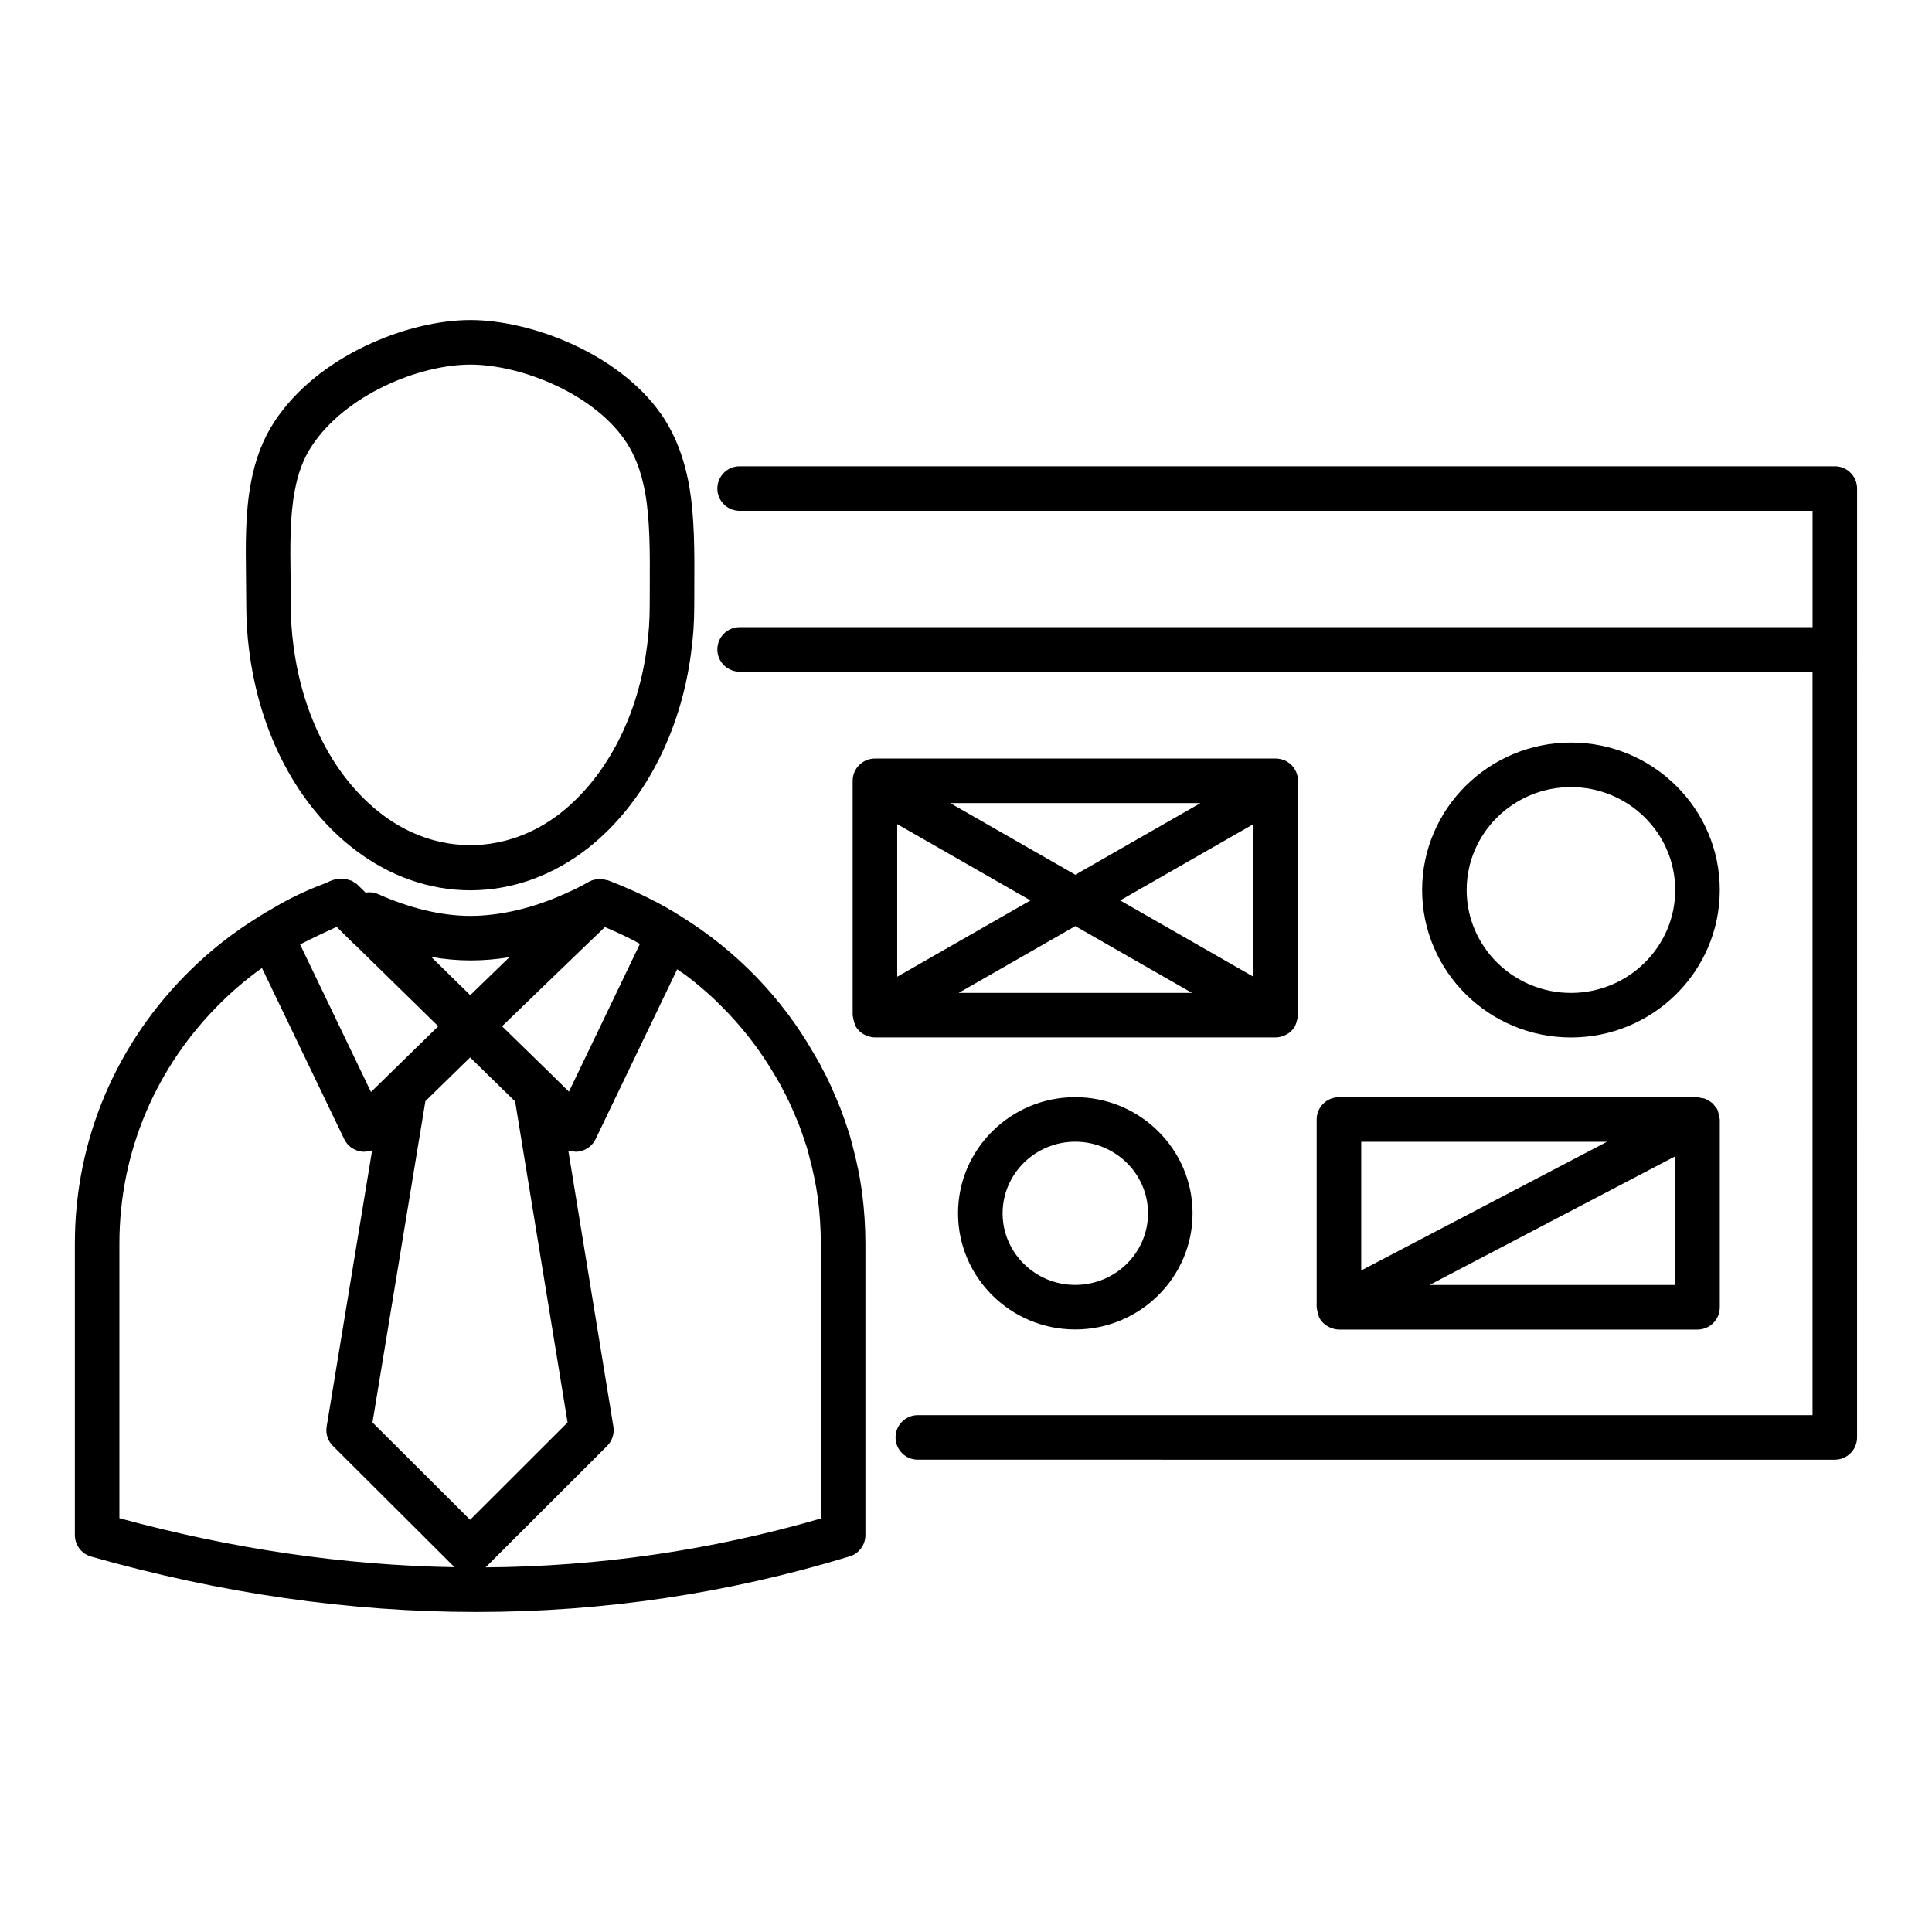
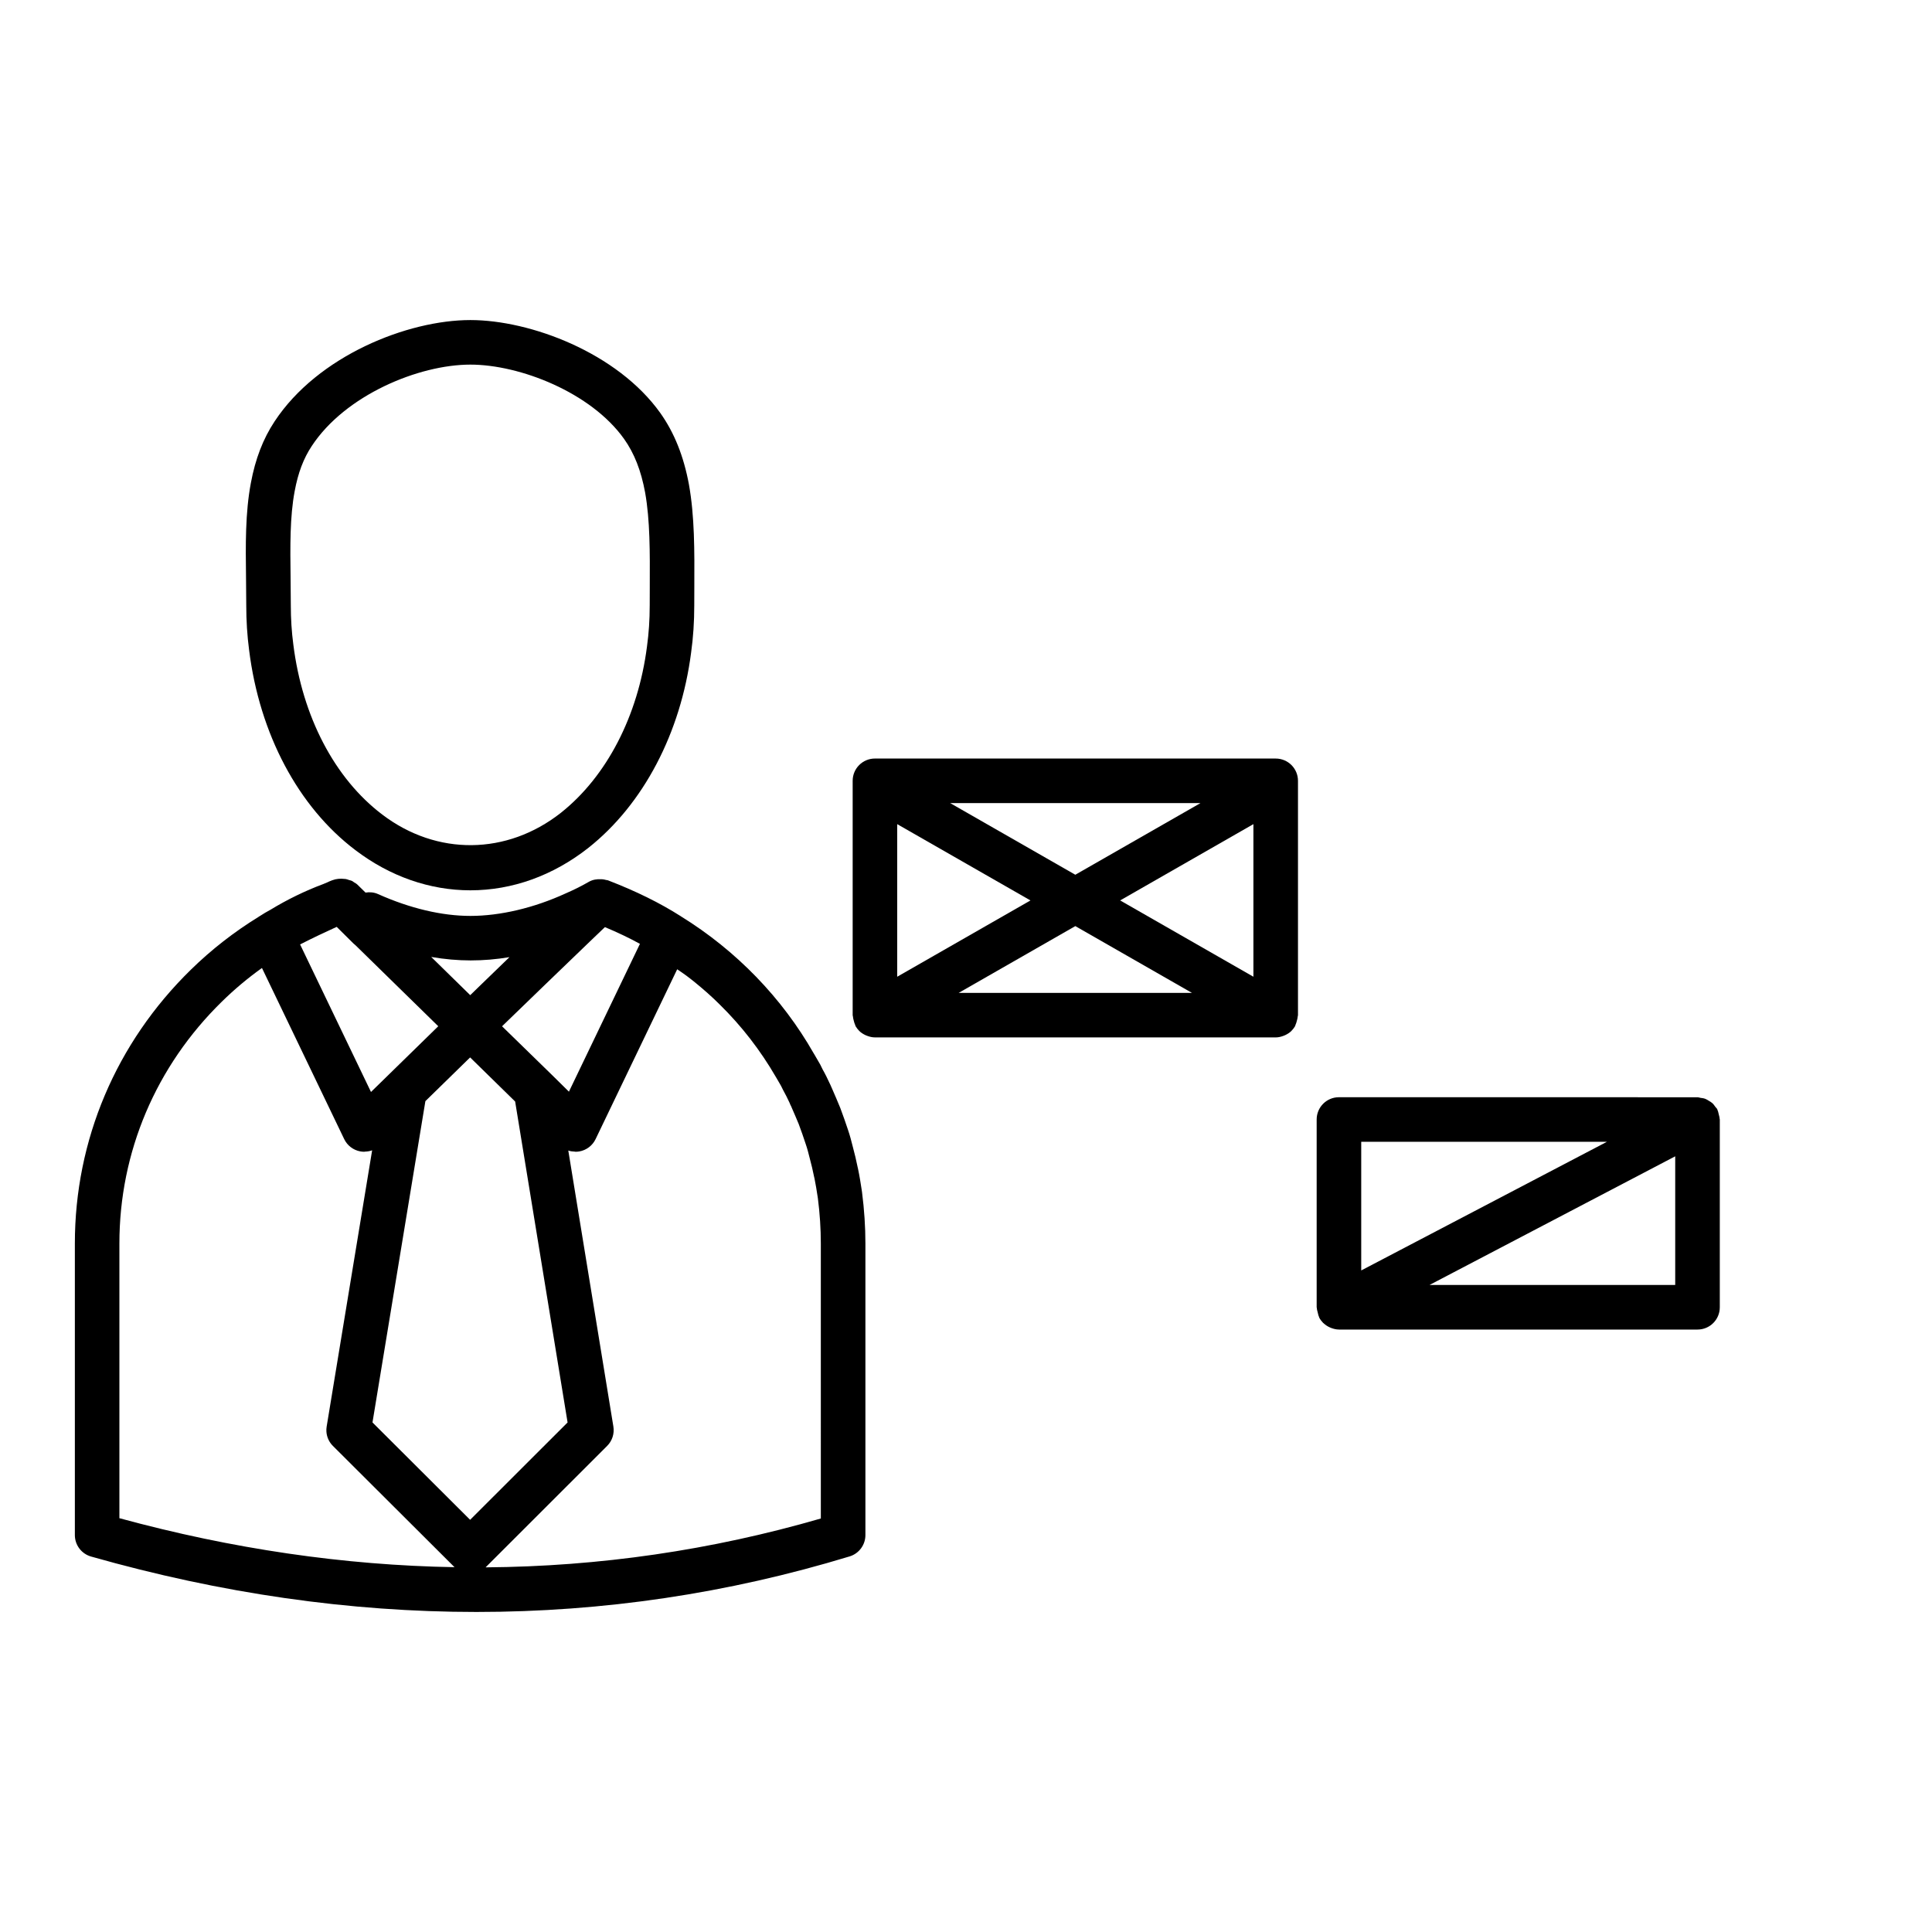
<svg xmlns="http://www.w3.org/2000/svg" fill="#000000" width="800px" height="800px" version="1.1" viewBox="144 144 512 512">
  <g>
-     <path d="m630.25 267.57h-290.24c-3.262 0-5.902 2.644-5.902 5.902 0 3.262 2.641 5.902 5.902 5.902l284.34 0.004v30.824h-284.34c-3.262 0-5.902 2.644-5.902 5.902 0 3.262 2.641 5.902 5.902 5.902h5.902l278.43 0.004v197.02l-237.11-0.004c-3.262 0-5.902 2.644-5.902 5.902 0 3.262 2.641 5.902 5.902 5.902l243.01 0.004c3.262 0 5.902-2.644 5.902-5.902l0.004-208.83v-42.633c0-3.262-2.641-5.902-5.906-5.902z" />
-     <path d="m599.76 379.86c0-21.547-17.695-39.078-39.441-39.078-21.746 0-39.441 17.531-39.441 39.078s17.695 39.078 39.441 39.078c21.746 0 39.441-17.531 39.441-39.078zm-67.078 0c0-15.035 12.395-27.27 27.633-27.27 15.238 0 27.633 12.23 27.633 27.27 0 15.035-12.395 27.27-27.633 27.27-15.238 0-27.633-12.234-27.633-27.27z" />
-     <path d="m397.89 465.54c0 16.973 13.93 30.781 31.047 30.781 17.152 0 31.105-13.809 31.105-30.781 0-16.973-13.953-30.781-31.105-30.781-17.117 0-31.047 13.809-31.047 30.781zm50.348 0c0 10.461-8.652 18.973-19.297 18.973-10.609 0-19.238-8.512-19.238-18.973 0-10.461 8.633-18.973 19.238-18.973 10.641 0 19.297 8.512 19.297 18.973z" />
    <path d="m492.93 440.68v49.758c0 0.082 0.043 0.148 0.047 0.23 0.016 0.391 0.137 0.766 0.234 1.152 0.098 0.387 0.16 0.777 0.332 1.129 0.035 0.074 0.027 0.152 0.066 0.227 0.277 0.527 0.629 0.988 1.023 1.395 0.059 0.059 0.133 0.098 0.195 0.156 0.441 0.414 0.938 0.734 1.473 0.992 0.168 0.082 0.332 0.148 0.508 0.215 0.648 0.238 1.32 0.406 2.019 0.406 0.004 0 0.008 0.004 0.012 0.004h95.023c3.262 0 5.902-2.644 5.902-5.902v-49.758c0-0.086-0.043-0.152-0.047-0.238-0.016-0.383-0.137-0.746-0.227-1.129-0.098-0.395-0.164-0.789-0.336-1.148-0.035-0.074-0.027-0.152-0.066-0.223-0.129-0.246-0.348-0.402-0.508-0.625-0.246-0.348-0.477-0.691-0.793-0.977-0.285-0.258-0.605-0.43-0.926-0.625-0.32-0.195-0.621-0.398-0.98-0.531-0.402-0.148-0.816-0.191-1.242-0.25-0.266-0.039-0.504-0.156-0.781-0.156l-95.027-0.008c-3.262 0-5.902 2.644-5.902 5.906zm29.902 43.852 65.117-34.098v34.098zm47.023-37.949-65.117 34.098v-34.098z" />
    <path d="m482.07 418.93c0.004 0 0.008-0.004 0.012-0.004 0.695 0 1.371-0.168 2.019-0.406 0.164-0.062 0.32-0.121 0.48-0.195 0.602-0.285 1.172-0.637 1.656-1.117 0.02-0.02 0.031-0.047 0.051-0.066 0.34-0.348 0.656-0.738 0.91-1.18 0.062-0.105 0.059-0.227 0.113-0.336 0.172-0.344 0.262-0.711 0.363-1.09 0.105-0.395 0.215-0.777 0.238-1.176 0.008-0.117 0.066-0.215 0.066-0.332v-62.102c0-3.262-2.641-5.902-5.902-5.902l-106.21-0.004c-3.262 0-5.902 2.644-5.902 5.902v62.102c0 0.117 0.059 0.219 0.066 0.336 0.023 0.395 0.129 0.77 0.234 1.16 0.102 0.383 0.191 0.758 0.367 1.105 0.051 0.105 0.051 0.223 0.109 0.328 0.258 0.449 0.574 0.844 0.922 1.199 0.016 0.016 0.023 0.035 0.039 0.051 0.484 0.484 1.059 0.836 1.66 1.121 0.156 0.074 0.312 0.133 0.473 0.191 0.648 0.238 1.324 0.406 2.019 0.406 0.004 0 0.008 0.004 0.012 0.004zm-100.3-56.523 35.312 20.219-35.312 20.219zm14.035-5.578h66.332l-33.168 18.988zm33.164 32.598 30.906 17.695h-61.812zm11.883-6.805 35.312-20.219v40.441z" />
    <path d="m209.26 304.41c0 4.062 0.254 8.059 0.754 11.844 2.766 22.254 13.031 41.578 28.141 53.016 9.172 6.981 19.719 10.672 30.496 10.672 11.109 0 21.934-3.894 31.301-11.273 14.539-11.523 24.457-30.406 27.203-51.746 0.559-4.016 0.832-8.109 0.832-12.512l0.016-4.938c0.047-9.566 0.086-18.609-1.426-27.074-1.395-7.512-3.867-13.699-7.574-18.934-11.414-16.008-34.461-24.648-50.352-24.648-16.586 0-40.41 9.426-51.891 26.875-3.039 4.594-5.09 9.922-6.273 16.277-1.504 7.969-1.402 16.402-1.285 25.336 0.031 2.336 0.059 4.703 0.059 7.106zm12.836-30.266c0.898-4.852 2.336-8.645 4.527-11.949 8.879-13.5 28.344-21.57 42.031-21.57 13.121 0 31.949 7.367 40.723 19.68 2.727 3.844 4.504 8.375 5.586 14.211 1.316 7.367 1.273 15.883 1.234 24.902l-0.016 4.992c0 3.856-0.238 7.414-0.727 10.949-2.363 18.371-10.684 34.426-22.816 44.043-14.281 11.238-32.883 11.461-47.34 0.457-12.598-9.535-21.188-25.961-23.57-45.109-0.441-3.312-0.66-6.793-0.66-10.34 0-2.449-0.027-4.867-0.059-7.254-0.109-8.324-0.207-16.188 1.086-23.012z" />
    <path d="m372.36 459.34c-0.289-1.863-0.582-3.766-0.98-5.613-0.023-0.117-0.051-0.234-0.082-0.348-0.375-1.832-0.801-3.66-1.27-5.375-0.398-1.586-0.809-3.172-1.297-4.574-0.621-1.895-1.297-3.789-2.043-5.797-0.668-1.648-1.383-3.301-2.312-5.43-0.047-0.109-0.098-0.215-0.148-0.324-0.047-0.117-0.094-0.23-0.148-0.344-0.723-1.559-1.445-3.047-2.062-4.102-0.414-0.898-0.832-1.707-1.336-2.504-0.293-0.52-0.59-1.039-0.875-1.508-0.051-0.09-0.113-0.176-0.164-0.266-8.387-14.715-20.543-27.266-35.188-36.312-0.008-0.008-0.016-0.016-0.023-0.023-5.57-3.547-11.891-6.66-19.316-9.523-0.145-0.055-0.316-0.047-0.465-0.086-0.367-0.109-0.73-0.168-1.109-0.203-0.082-0.004-0.156-0.008-0.238-0.004-1.105-0.059-2.231 0.102-3.262 0.691-1.867 1.082-3.914 2.106-6.199 3.098-8.355 3.824-17.297 5.934-25.18 5.934-7.555 0-16.004-1.996-24.453-5.777-1.066-0.484-2.223-0.586-3.34-0.406l-2.164-2.121c-0.25-0.246-0.574-0.41-0.879-0.598-0.188-0.117-0.34-0.277-0.543-0.371-0.246-0.117-0.527-0.16-0.789-0.242-0.309-0.098-0.602-0.223-0.922-0.273-0.066-0.012-0.137 0-0.203-0.008-1.121-0.145-2.289-0.047-3.301 0.34-0.555 0.207-1.094 0.434-1.262 0.535-0.375 0.141-0.742 0.293-1.113 0.469-4.82 1.797-9.605 4.133-13.957 6.785-0.98 0.52-1.969 1.113-2.957 1.754-0.008 0.004-0.02 0.004-0.027 0.012-0.023 0.016-0.047 0.035-0.07 0.047-0.035 0.023-0.07 0.039-0.102 0.062-0.016 0.012-0.023 0.027-0.039 0.035-6.484 3.984-12.535 8.695-17.973 14.023-19.82 19.379-30.73 45.145-30.73 72.551v77.273c0 2.637 1.754 4.957 4.289 5.68 34.445 9.793 68.559 14.688 102.13 14.688 33.598 0 66.645-4.906 98.898-14.719 2.484-0.754 4.188-3.051 4.188-5.648v-77.273c0-4.371-0.293-8.895-0.895-13.605zm-148.83-65.055c3.25-1.672 6.934-3.398 9.699-4.656l4.402 4.367c0.18 0.18 0.367 0.344 0.566 0.492l0.086 0.082 21.863 21.395-17.828 17.422zm33.203 41.527 11.855-11.586 11.93 11.684 13.898 85.055-25.828 25.801-25.875-25.805zm33.434-7.051c-0.008-0.008-0.02-0.012-0.027-0.02-0.004-0.004-0.008-0.012-0.016-0.02l-12.719-12.402-0.352-0.344c0.039-0.035 0.062-0.059 0.098-0.098 5.836-5.676 16.324-15.777 23.223-22.418l3.938-3.766c3.356 1.406 6.434 2.875 9.281 4.434l-18.82 39.176zm-11.156-31.105c-2.379 2.297-4.641 4.484-6.652 6.438-0.34 0.328-0.66 0.641-0.984 0.953-0.48 0.465-0.926 0.898-1.363 1.324-0.402 0.391-0.801 0.781-1.16 1.129-0.074 0.07-0.164 0.16-0.234 0.23l-10.34-10.129c7.133 1.23 13.766 1.207 20.734 0.055zm-103.37 148.68v-72.789c0-24.203 9.645-46.977 27.168-64.117 3.297-3.238 6.856-6.219 10.613-8.906l21.797 45.355c0.82 1.699 2.394 2.906 4.25 3.25 0.359 0.066 0.715 0.098 1.074 0.098 0.07 0 0.137-0.035 0.207-0.039 0.637-0.023 1.27-0.117 1.871-0.34l-12.051 73.199c-0.078 0.469-0.098 0.941-0.062 1.406 0.105 1.395 0.707 2.727 1.719 3.731l32.199 32.109c0.012 0.012 0.016 0.02 0.027 0.027-29.223-0.504-58.883-4.832-88.812-12.984zm185.89 0.082c-29.012 8.41-58.684 12.727-88.844 12.949 0.023-0.027 0.047-0.051 0.074-0.074l32.137-32.109c1.344-1.344 1.961-3.25 1.656-5.129l-11.949-73.148c0.555 0.188 1.137 0.266 1.73 0.285 0.062 0 0.117 0.035 0.18 0.035 0.336 0 0.676-0.027 1.016-0.086 1.875-0.328 3.484-1.543 4.309-3.262l21.625-45.012c0.809 0.57 1.641 1.094 2.434 1.695 0.688 0.523 1.379 1.043 2.055 1.594 2.352 1.91 4.648 3.91 6.824 6.094 5.75 5.648 10.73 12.07 14.863 19.203l1.031 1.77c0.254 0.402 0.426 0.766 0.836 1.602 0.641 1.129 1.188 2.258 1.734 3.426 0.109 0.301 0.277 0.695 0.523 1.133l-0.016 0.008c0.68 1.559 1.355 3.117 1.922 4.5 0.629 1.695 1.258 3.449 1.863 5.316 0.414 1.184 0.723 2.422 1.062 3.769 0.445 1.633 0.824 3.269 1.152 4.902 0.027 0.152 0.062 0.301 0.109 0.453 0.328 1.586 0.578 3.211 0.824 4.805l0.07 0.453c0.52 4.059 0.777 8.082 0.777 11.957z" />
  </g>
</svg>